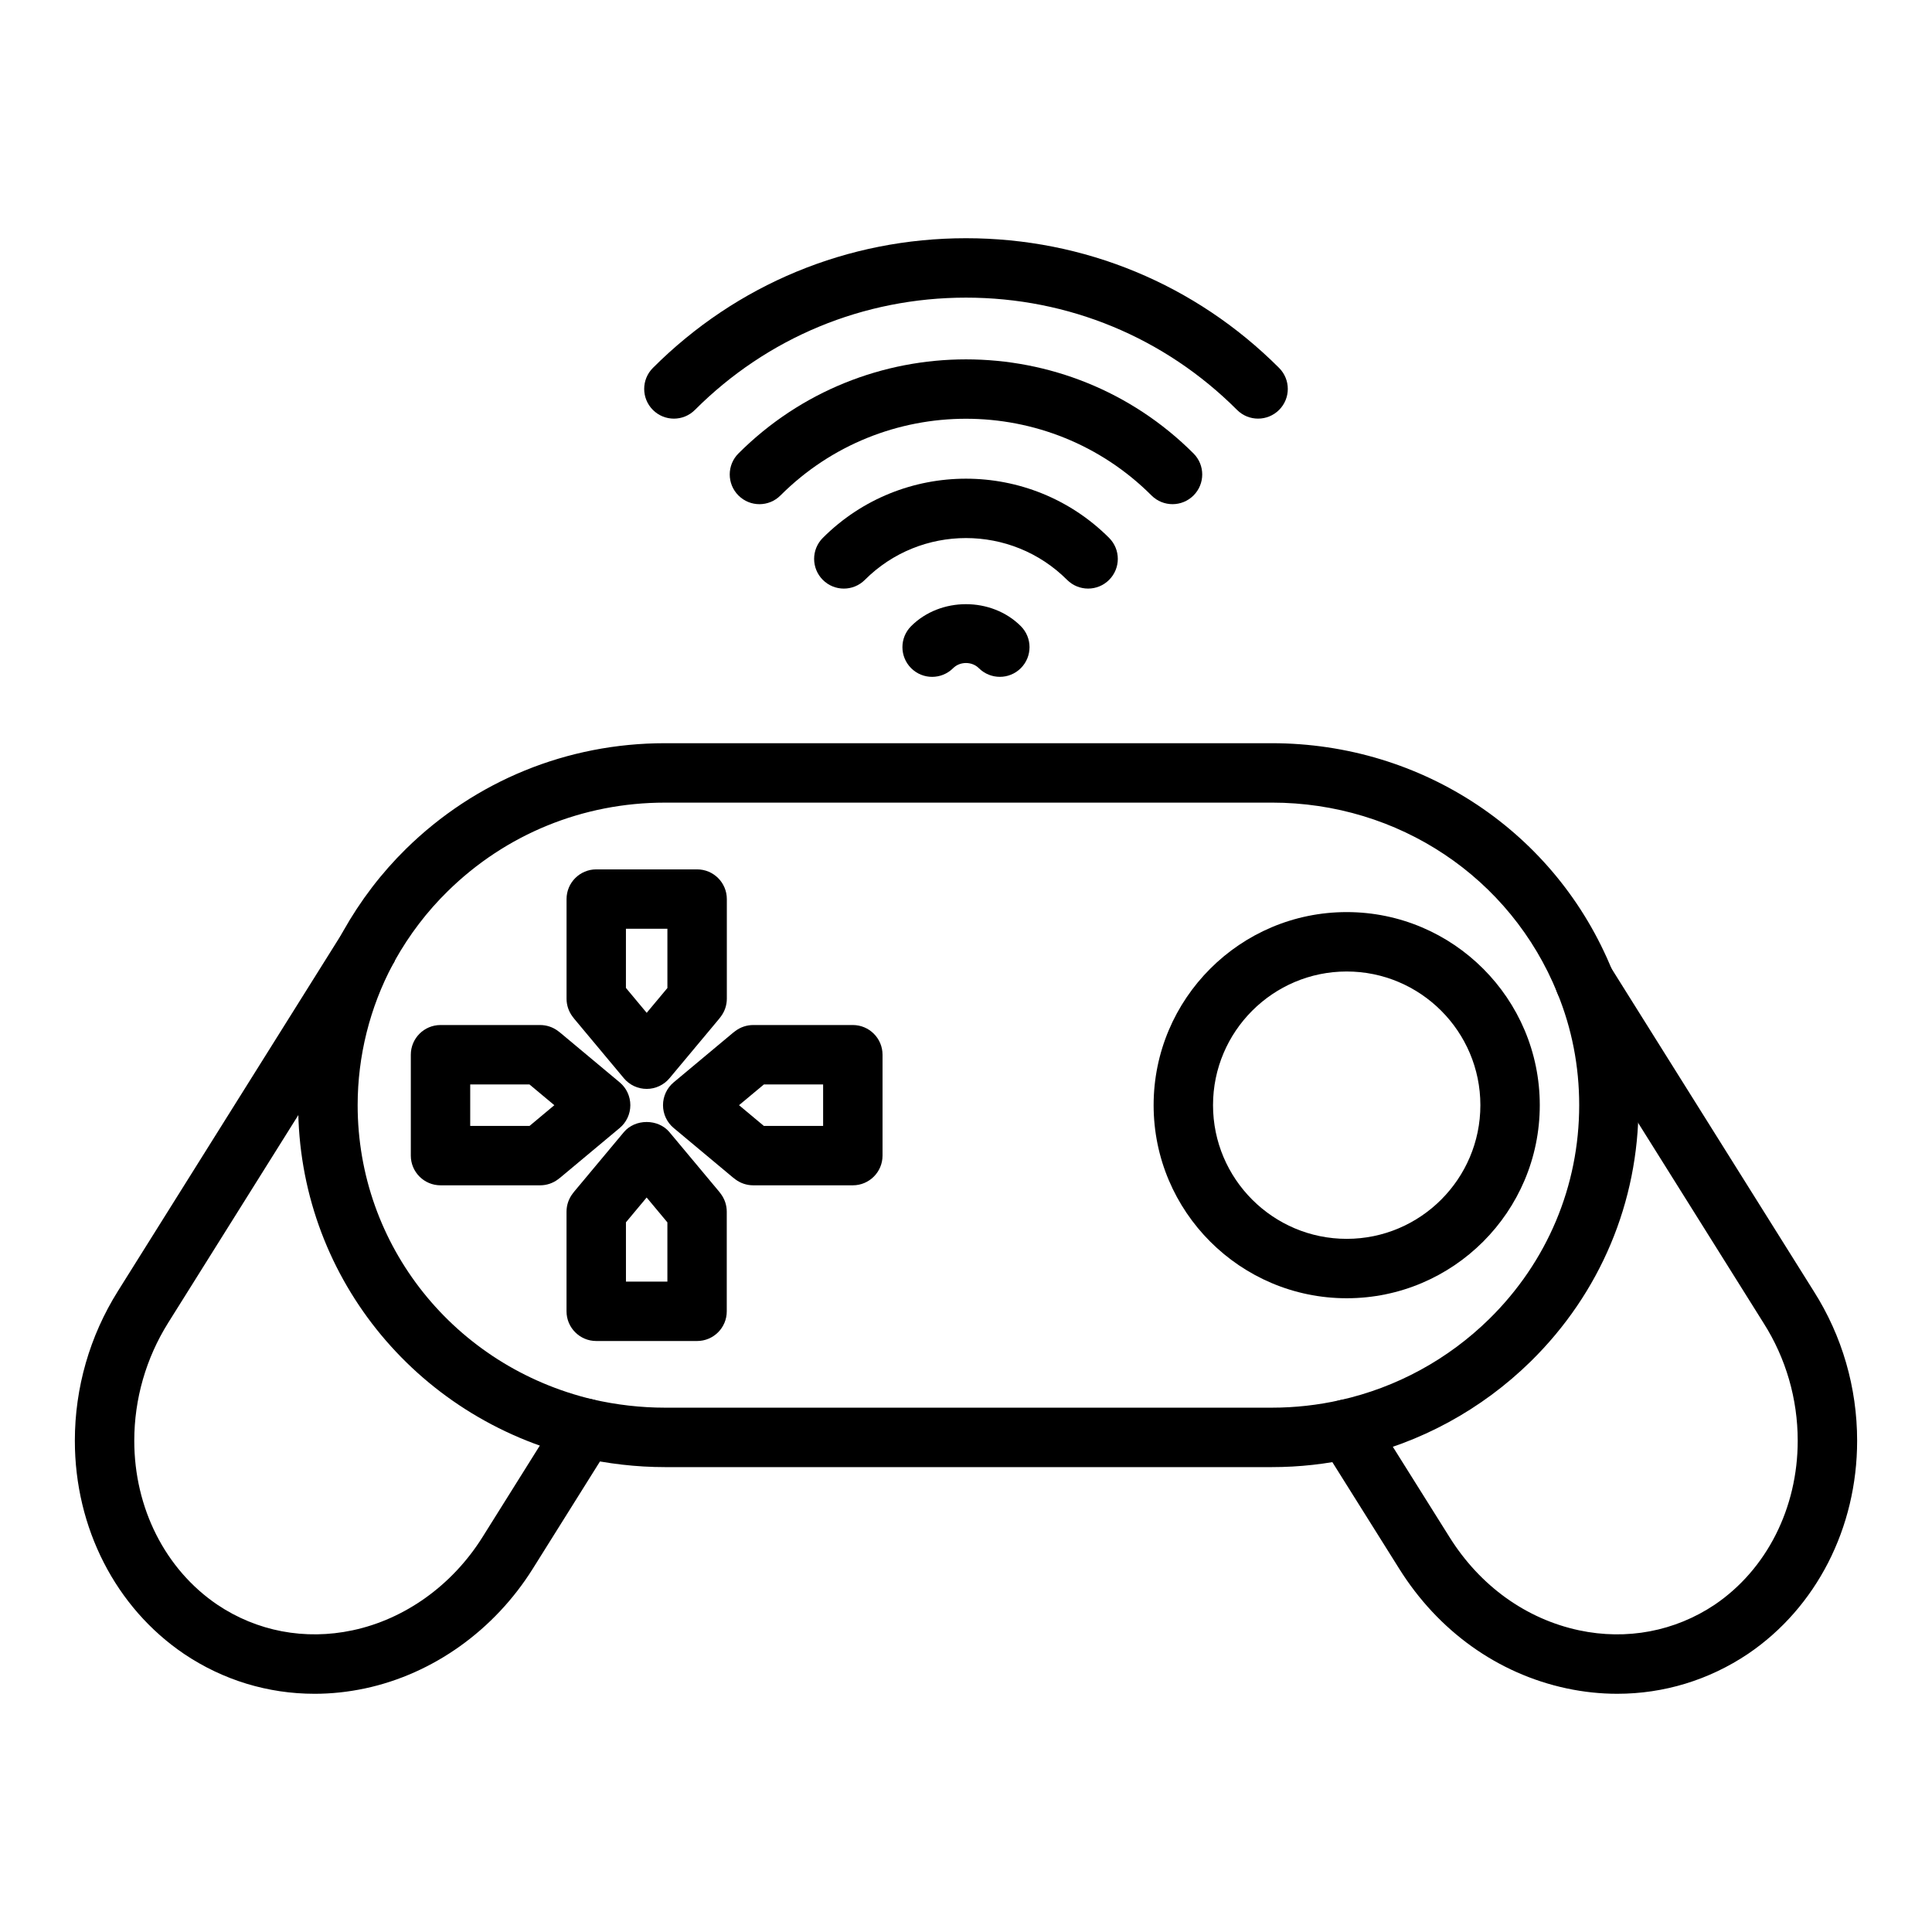
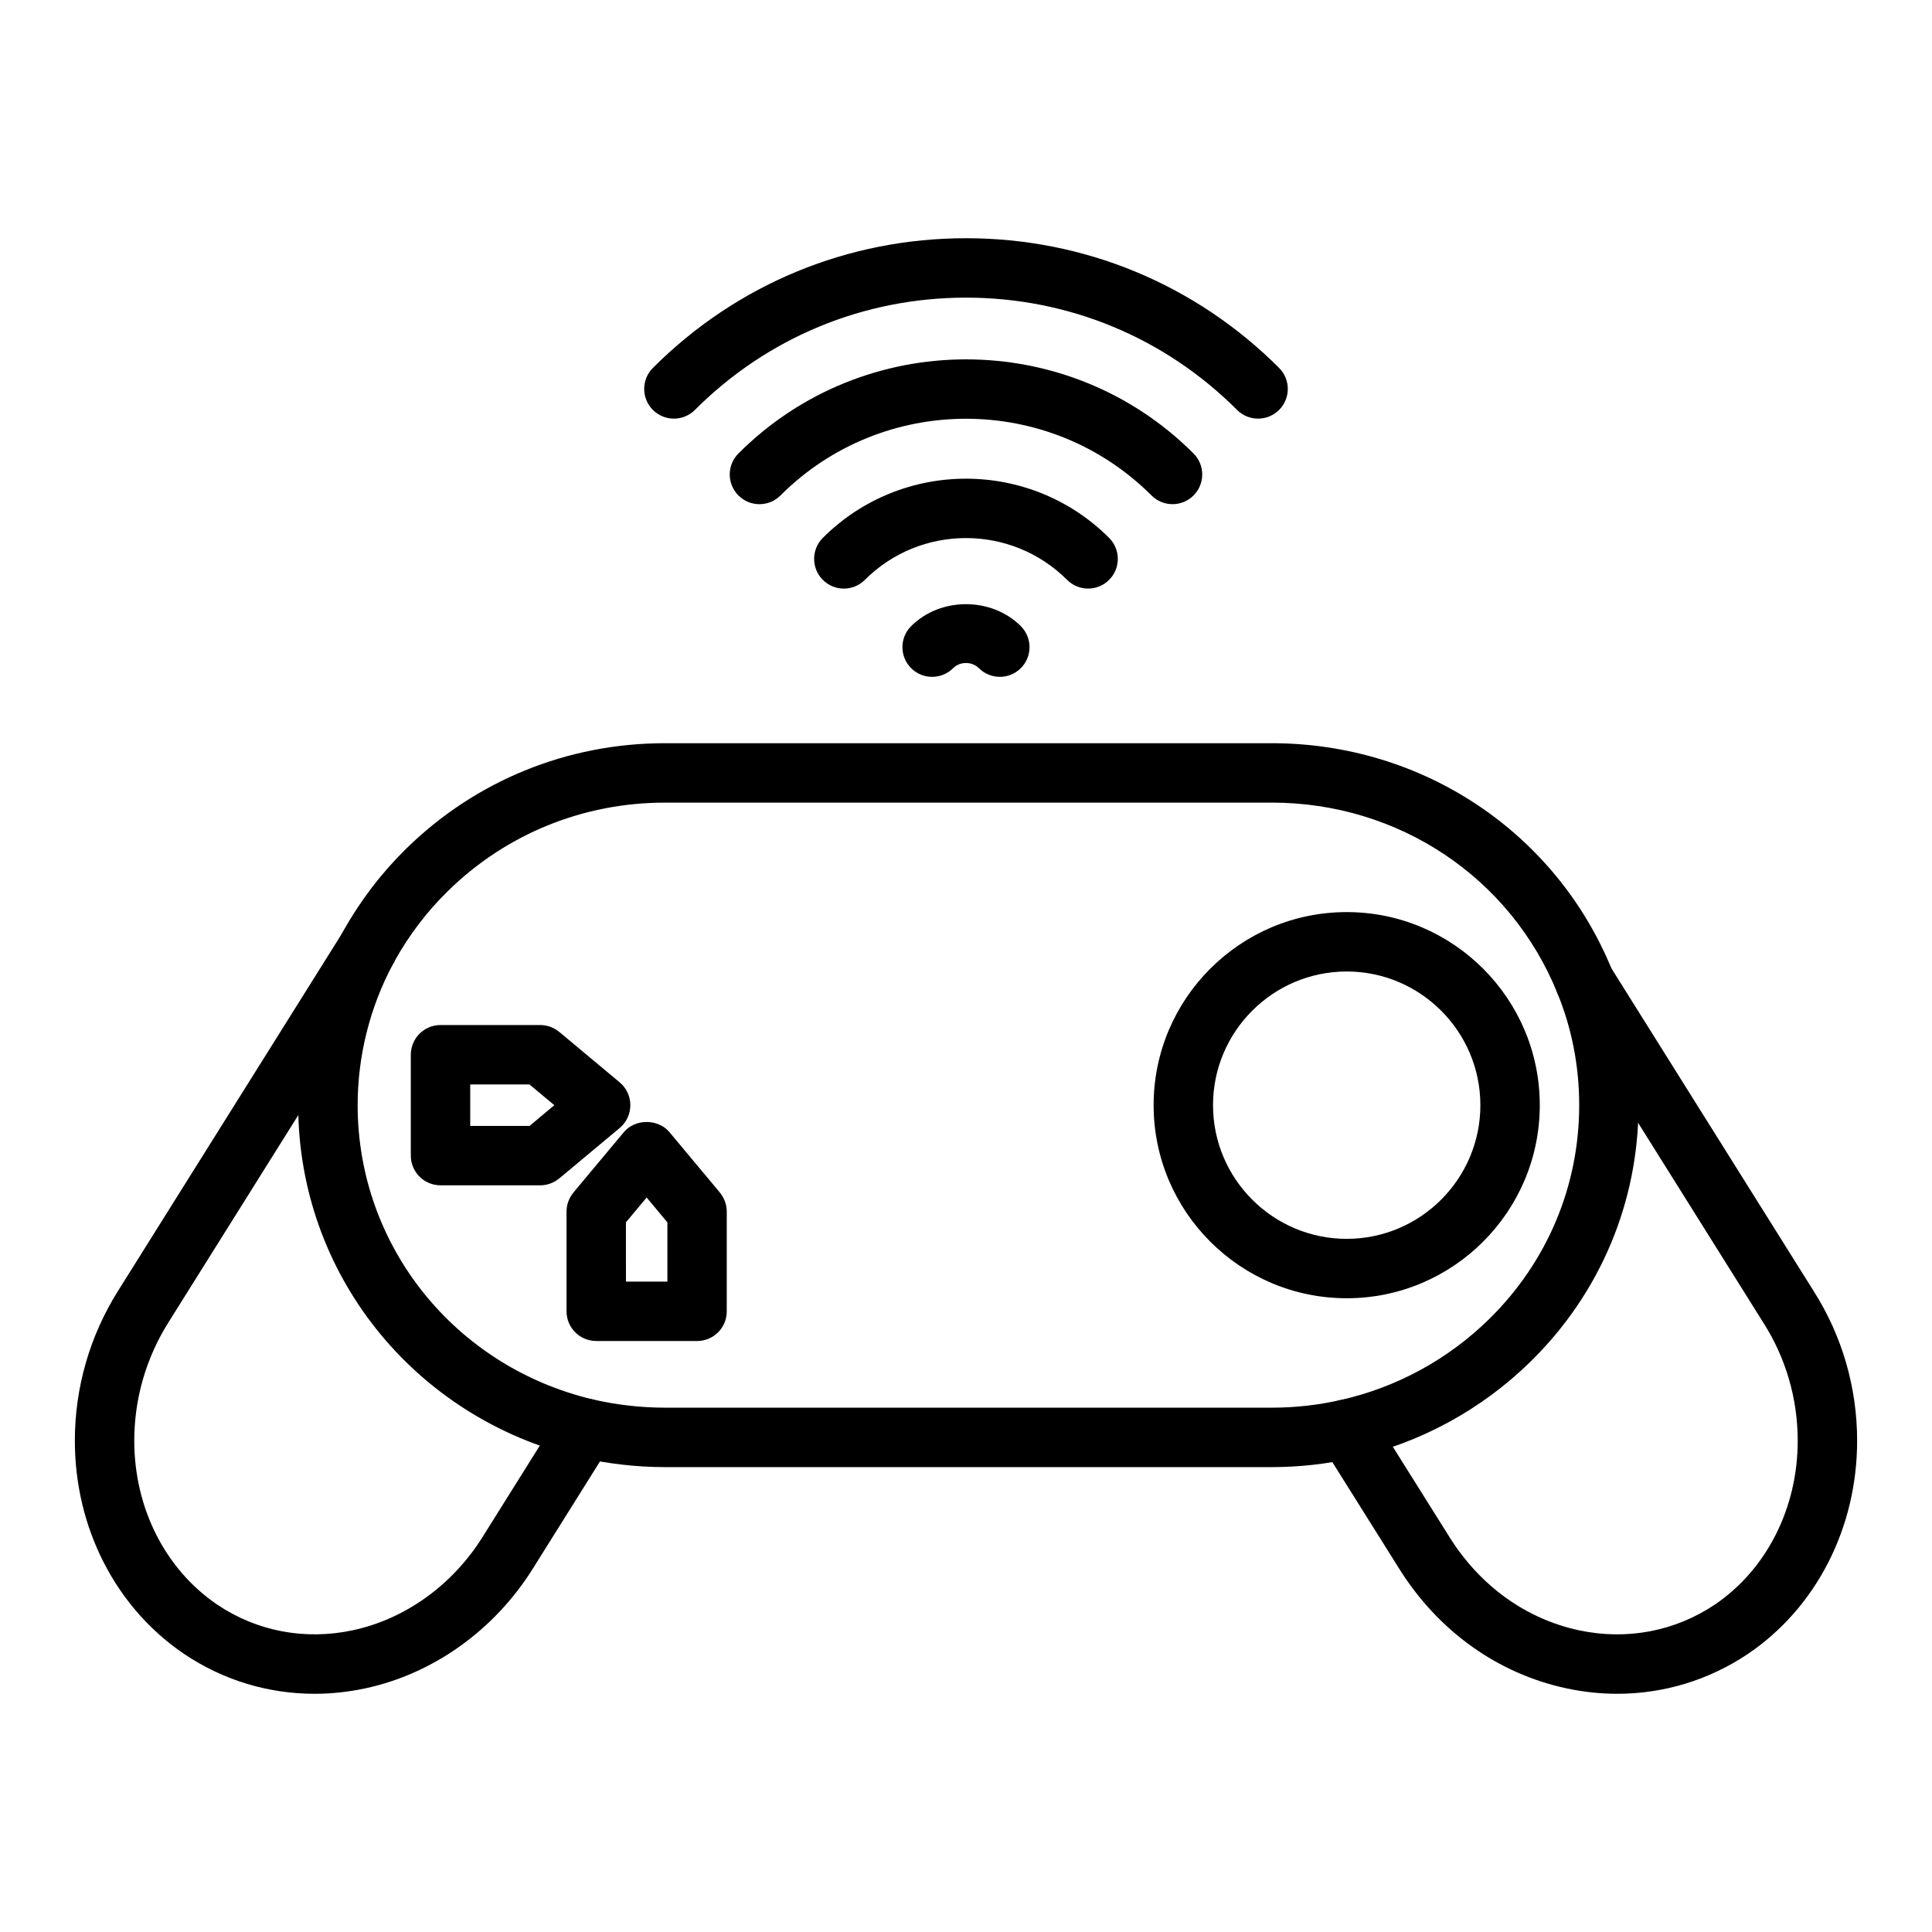
<svg xmlns="http://www.w3.org/2000/svg" fill="#000000" width="800px" height="800px" version="1.1" viewBox="144 144 512 512">
  <g>
    <path d="m481.04 532.8h-160.82c-7.551 0-15.207-0.883-22.766-2.613-43.848-10.453-74.43-48.812-74.43-93.301 0-15.777 3.961-31.426 11.461-45.25 0.078-0.148 0.164-0.293 0.25-0.434 0.078-0.164 0.164-0.332 0.219-0.441 4.543-8.086 10.141-15.414 16.633-21.797 18.383-18.059 42.754-28.008 68.629-28.008h160.82c39.996 0 75.422 23.664 90.254 60.285 4.606 11.258 6.941 23.262 6.941 35.637 0 25.688-10.148 49.805-28.559 67.902-13.035 12.793-29.316 21.648-47.074 25.617-7.023 1.598-14.281 2.402-21.559 2.402zm-232.97-133.17c-6.078 11.406-9.289 24.27-9.289 37.25 0 37.164 25.609 69.227 62.277 77.973 6.336 1.457 12.809 2.195 19.176 2.195h160.82c6.109 0 12.203-0.676 18.113-2.008 14.91-3.328 28.559-10.762 39.492-21.492 15.375-15.113 23.844-35.242 23.844-56.672 0-10.328-1.945-20.324-5.785-29.699-12.422-30.668-42.117-50.477-75.664-50.477l-160.83 0.004c-21.727 0-42.18 8.344-57.59 23.496-5.441 5.336-10.133 11.477-13.941 18.27-0.016 0.113-0.23 0.57-0.621 1.16z" />
    <path d="m227.34 592.87c-12.289 0-24.223-3.606-34.566-10.57-18.129-12.281-28.938-33.402-28.938-56.5 0-14.02 3.938-27.719 11.387-39.605l59.52-94.984c2.297-3.691 7.156-4.801 10.848-2.488 3.684 2.305 4.801 7.164 2.488 10.848l-59.512 94.984c-5.875 9.387-8.984 20.188-8.984 31.246 0 17.871 8.227 34.109 22.004 43.453 10.477 7.055 23.223 9.484 35.855 6.793 13.902-2.953 26.441-11.957 34.426-24.703l20.68-33.016c2.305-3.691 7.172-4.793 10.848-2.496 3.684 2.305 4.801 7.172 2.496 10.848l-20.68 33.016c-10.227 16.344-26.441 27.914-44.492 31.754-4.465 0.949-8.945 1.422-13.379 1.422z" />
    <path d="m572.6 592.87c-4.449 0-8.941-0.473-13.414-1.426-18.262-3.906-34.031-15.176-44.398-31.746l-20.57-32.793c-2.305-3.684-1.195-8.543 2.488-10.848 3.676-2.312 8.535-1.195 10.848 2.488l20.578 32.801c8.094 12.934 20.285 21.703 34.344 24.703 12.617 2.691 25.402 0.277 35.969-6.809 13.742-9.332 21.969-25.57 21.969-43.441 0-11.09-3.133-21.883-9.062-31.203l-54.027-86.223c-2.305-3.684-1.195-8.543 2.488-10.848 3.691-2.305 8.543-1.195 10.848 2.488l54.008 86.18c7.512 11.809 11.492 25.52 11.492 39.613 0 23.09-10.809 44.211-28.914 56.48-10.398 6.977-22.355 10.582-34.645 10.582z" />
    <path d="m287.15 458.12h-26.41c-4.344 0-7.871-3.527-7.871-7.871v-26.734c0-4.344 3.527-7.871 7.871-7.871h26.402c1.699 0 3.363 0.551 4.723 1.574 0.109 0.078 0.535 0.41 0.645 0.496l15.711 13.121c1.793 1.496 2.824 3.707 2.824 6.047s-1.031 4.551-2.824 6.047l-15.711 13.121c-0.109 0.086-0.535 0.418-0.645 0.496-1.359 1.023-3.016 1.574-4.715 1.574zm-18.539-15.742h15.727l6.566-5.488-6.582-5.496h-15.711z" />
-     <path d="m370.01 458.12h-26.402c-1.699 0-3.363-0.551-4.723-1.574-0.109-0.078-0.535-0.41-0.645-0.496l-15.711-13.121c-1.793-1.496-2.824-3.707-2.824-6.047s1.031-4.551 2.824-6.047l15.711-13.121c0.109-0.086 0.535-0.418 0.645-0.496 1.363-1.023 3.023-1.574 4.723-1.574h26.402c4.344 0 7.871 3.527 7.871 7.871v26.734c0 4.344-3.527 7.871-7.871 7.871zm-23.586-15.742h15.711v-10.988h-15.695l-6.59 5.496z" />
    <path d="m328.74 499.38h-26.734c-4.344 0-7.871-3.527-7.871-7.871v-26.402c0-1.699 0.551-3.363 1.574-4.723 0.078-0.109 0.41-0.535 0.496-0.645l13.121-15.711c2.992-3.582 9.094-3.582 12.082 0l13.121 15.711c0.086 0.109 0.418 0.535 0.496 0.645 1.023 1.363 1.574 3.023 1.574 4.723v26.402c0.012 4.344-3.516 7.871-7.859 7.871zm-18.863-15.742h10.988v-15.695l-5.496-6.59-5.488 6.574 0.004 15.711z" />
-     <path d="m315.38 432.57c-2.332 0-4.551-1.031-6.047-2.824l-13.121-15.711c-0.086-0.109-0.418-0.535-0.496-0.645-1.023-1.363-1.574-3.023-1.574-4.723v-26.402c0-4.344 3.527-7.871 7.871-7.871h26.734c4.344 0 7.871 3.527 7.871 7.871v26.395c0 1.699-0.551 3.363-1.574 4.723-0.078 0.109-0.41 0.535-0.496 0.645l-13.121 15.711c-1.496 1.793-3.719 2.832-6.047 2.832zm-5.496-26.75 5.496 6.59 5.488-6.574v-15.711h-10.988l-0.004 15.695z" />
    <path d="m500.89 488.05c-28.215 0-51.168-22.953-51.168-51.168s22.953-51.168 51.168-51.168c28.215 0 51.168 22.953 51.168 51.168s-22.953 51.168-51.168 51.168zm0-86.594c-19.531 0-35.426 15.895-35.426 35.426s15.895 35.426 35.426 35.426 35.426-15.895 35.426-35.426c-0.004-19.531-15.895-35.426-35.426-35.426z" />
-     <path d="m454.73 277.61c-2.016 0-4.031-0.77-5.566-2.305-27.109-27.109-71.227-27.109-98.336 0-3.078 3.078-8.055 3.078-11.133 0s-3.078-8.055 0-11.133c33.25-33.25 87.355-33.25 120.6 0 3.078 3.078 3.078 8.055 0 11.133-1.535 1.531-3.551 2.305-5.562 2.305z" />
+     <path d="m454.73 277.61c-2.016 0-4.031-0.77-5.566-2.305-27.109-27.109-71.227-27.109-98.336 0-3.078 3.078-8.055 3.078-11.133 0s-3.078-8.055 0-11.133c33.25-33.25 87.355-33.25 120.6 0 3.078 3.078 3.078 8.055 0 11.133-1.535 1.531-3.551 2.305-5.562 2.305" />
    <path d="m477.4 254.94c-2.016 0-4.031-0.77-5.566-2.305-19.188-19.195-44.695-29.758-71.836-29.758-27.145 0-52.656 10.562-71.84 29.758-3.078 3.078-8.055 3.078-11.133 0s-3.078-8.055 0-11.133c22.16-22.168 51.633-34.371 82.973-34.371s60.812 12.203 82.973 34.371c3.078 3.078 3.078 8.055 0 11.133-1.539 1.531-3.555 2.305-5.57 2.305z" />
    <path d="m432.36 299.98c-2.016 0-4.031-0.77-5.566-2.305-14.777-14.777-38.824-14.777-53.602 0-3.078 3.078-8.055 3.078-11.133 0s-3.078-8.055 0-11.133c20.914-20.914 54.938-20.914 75.863 0 3.078 3.078 3.078 8.055 0 11.133-1.531 1.535-3.547 2.305-5.562 2.305z" />
    <path d="m408.97 323.37c-2.016 0-4.031-0.77-5.574-2.305-1.812-1.812-4.992-1.812-6.801 0-3.078 3.078-8.055 3.078-11.133 0.008-3.078-3.07-3.078-8.055-0.008-11.133 7.762-7.769 21.316-7.769 29.078 0 3.07 3.078 3.07 8.062-0.008 11.133-1.531 1.527-3.539 2.297-5.555 2.297z" />
  </g>
</svg>